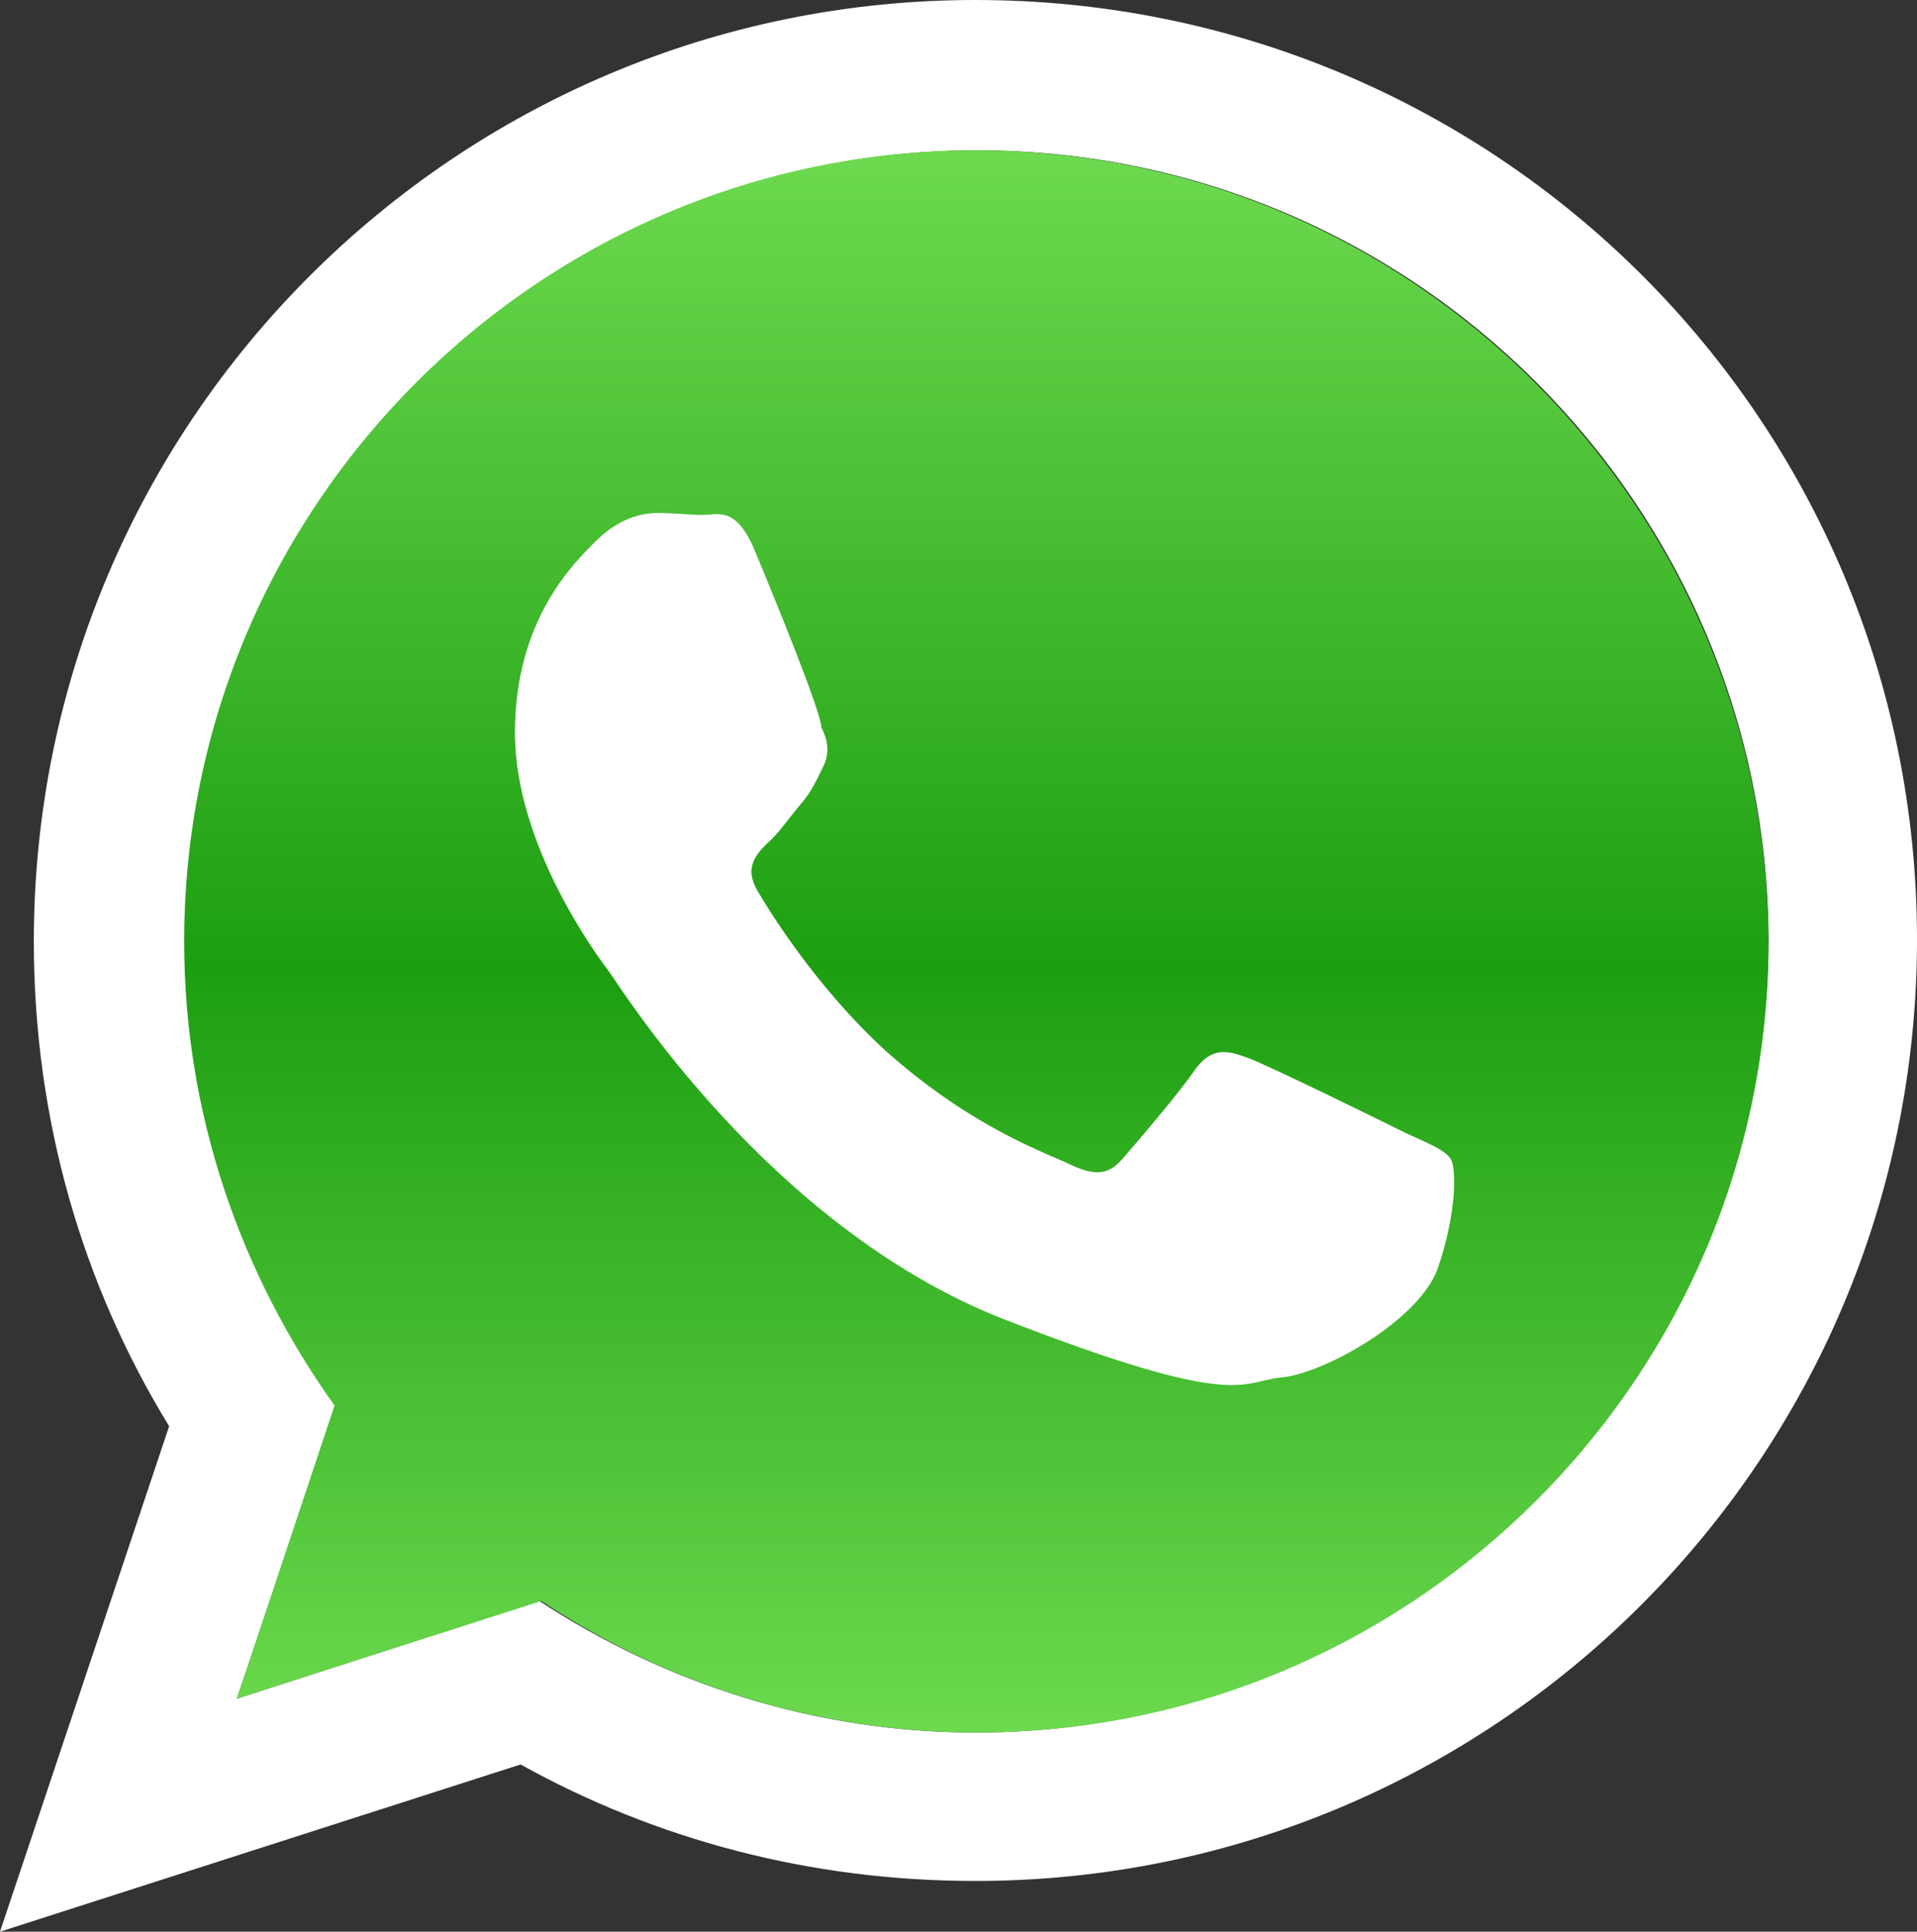
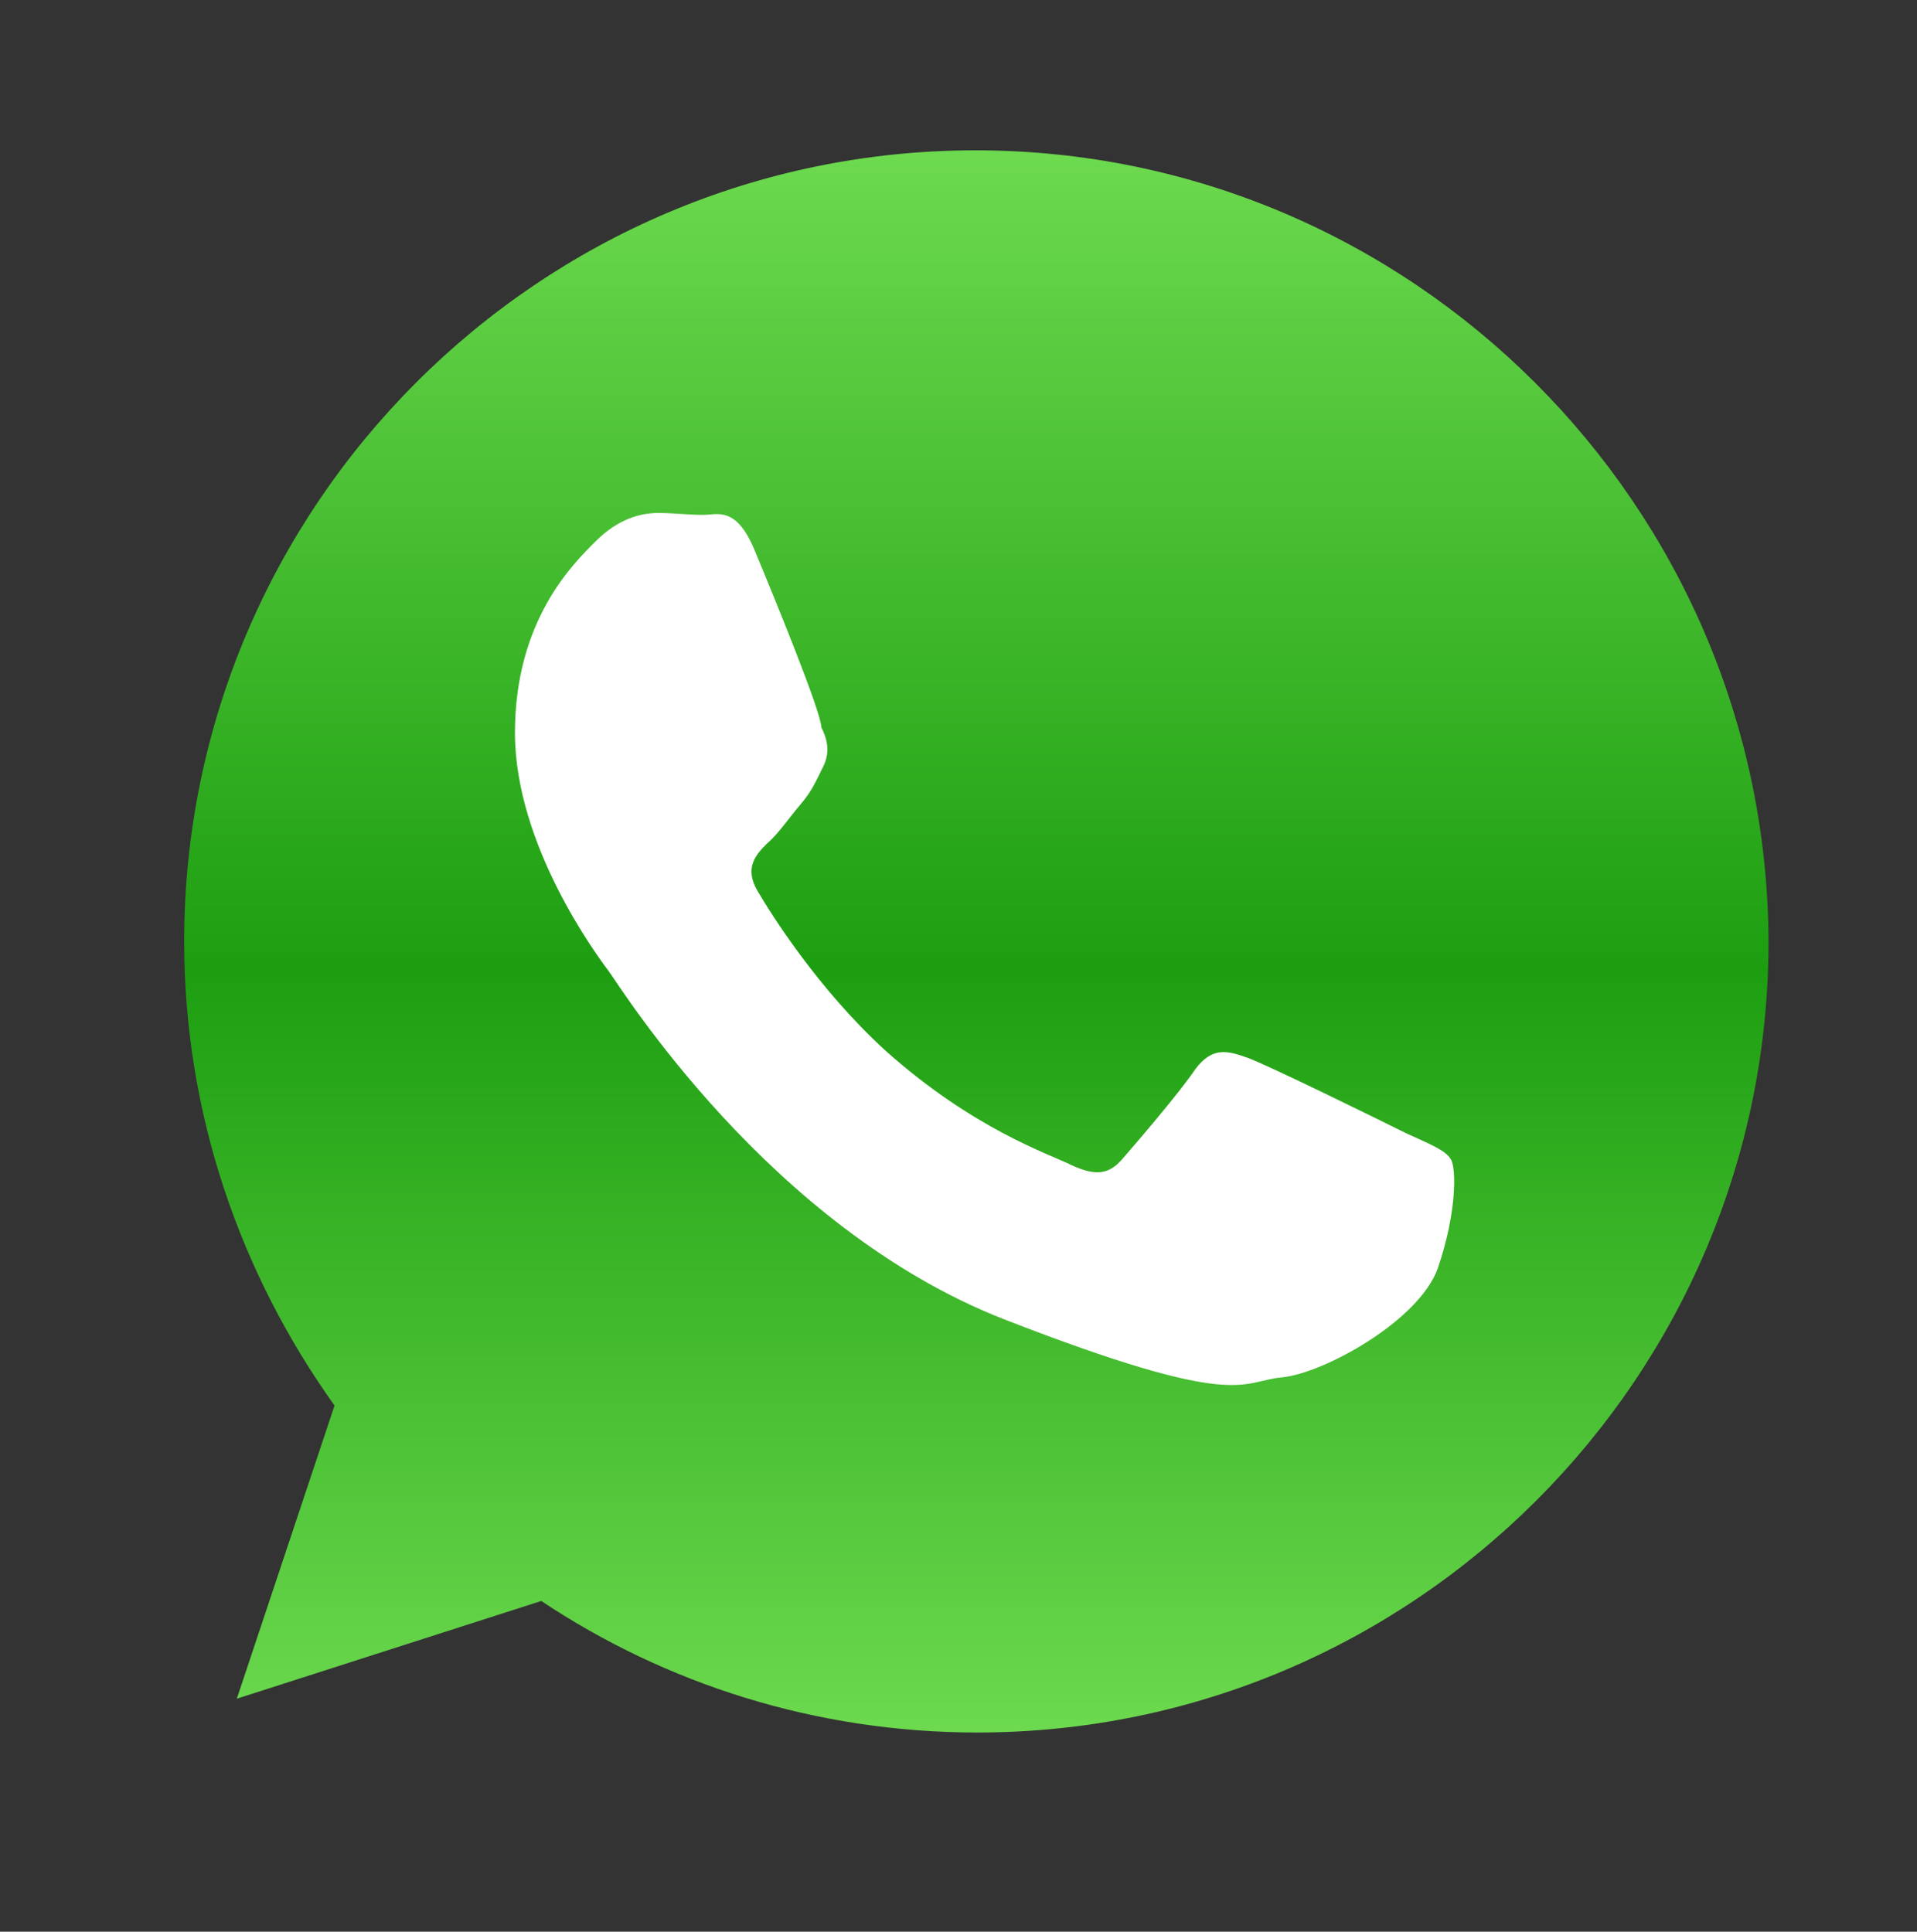
<svg xmlns="http://www.w3.org/2000/svg" enable-background="new 0 0 102 102.8" viewBox="0 0 102 102.8">
  <rect x="0" y="0" width="102" height="102.8" fill="#333333" stroke="none" />
  <linearGradient id="a" gradientUnits="userSpaceOnUse" x1="51.95" x2="51.95" y1="8.511" y2="91.943">
    <stop offset="0" stop-color="#6cd94e" />
    <stop offset=".515" stop-color="#1d9e11" />
    <stop offset="1" stop-color="#6cd94e" />
  </linearGradient>
-   <path d="m51.9 0c-27.6 0-50.1 22.4-50.1 50.1 0 9.5 2.6 18.3 7.2 25.8l-9 26.9 27.7-8.9c7.2 4 15.4 6.2 24.2 6.2 27.6 0 50.1-22.4 50.1-50.1s-22.4-50-50.1-50zm0 92.2c-8.5 0-16.5-2.6-23.2-7l-16.1 5.2 5.3-15.6c-5-6.9-8-15.5-8-24.7 0-23.2 18.9-42.1 42.1-42.1s42.1 18.9 42.1 42.1c-.1 23.2-19 42.1-42.2 42.1z" fill="#fff" />
  <path d="m51.9 8c-23.2 0-42.1 18.9-42.1 42.1 0 9.2 3 17.7 8 24.7l-5.2 15.6 16.2-5.2c6.6 4.4 14.6 7 23.2 7 23.2 0 42.1-18.9 42.1-42.1-.1-23.2-19-42.1-42.2-42.1z" fill="url(#a)" />
  <path d="m40.2 29.4c-1-2.5-2-2-2.8-2s-1.5-.1-2.4-.1-2.1.3-3.3 1.5-4.3 4.2-4.3 10.2 4.4 11.9 5 12.7 8.5 13.6 21 18.5c12.6 4.9 12.6 3.3 14.8 3.1s7.3-3 8.3-5.8c1-2.9 1-5.3.7-5.8s-1.1-.8-2.4-1.4c-1.2-.6-7.3-3.6-8.4-4s-1.9-.6-2.8.6c-.8 1.2-3.2 4-3.9 4.8s-1.4.9-2.7.3c-1.2-.6-5.2-1.9-9.9-6.1-3.6-3.3-6.1-7.3-6.8-8.5s-.1-1.9.5-2.5c.6-.5 1.2-1.4 1.8-2.1s.8-1.2 1.2-2 .2-1.5-.1-2.1c0-.8-2.5-6.9-3.5-9.3z" fill="#fff" />
</svg>